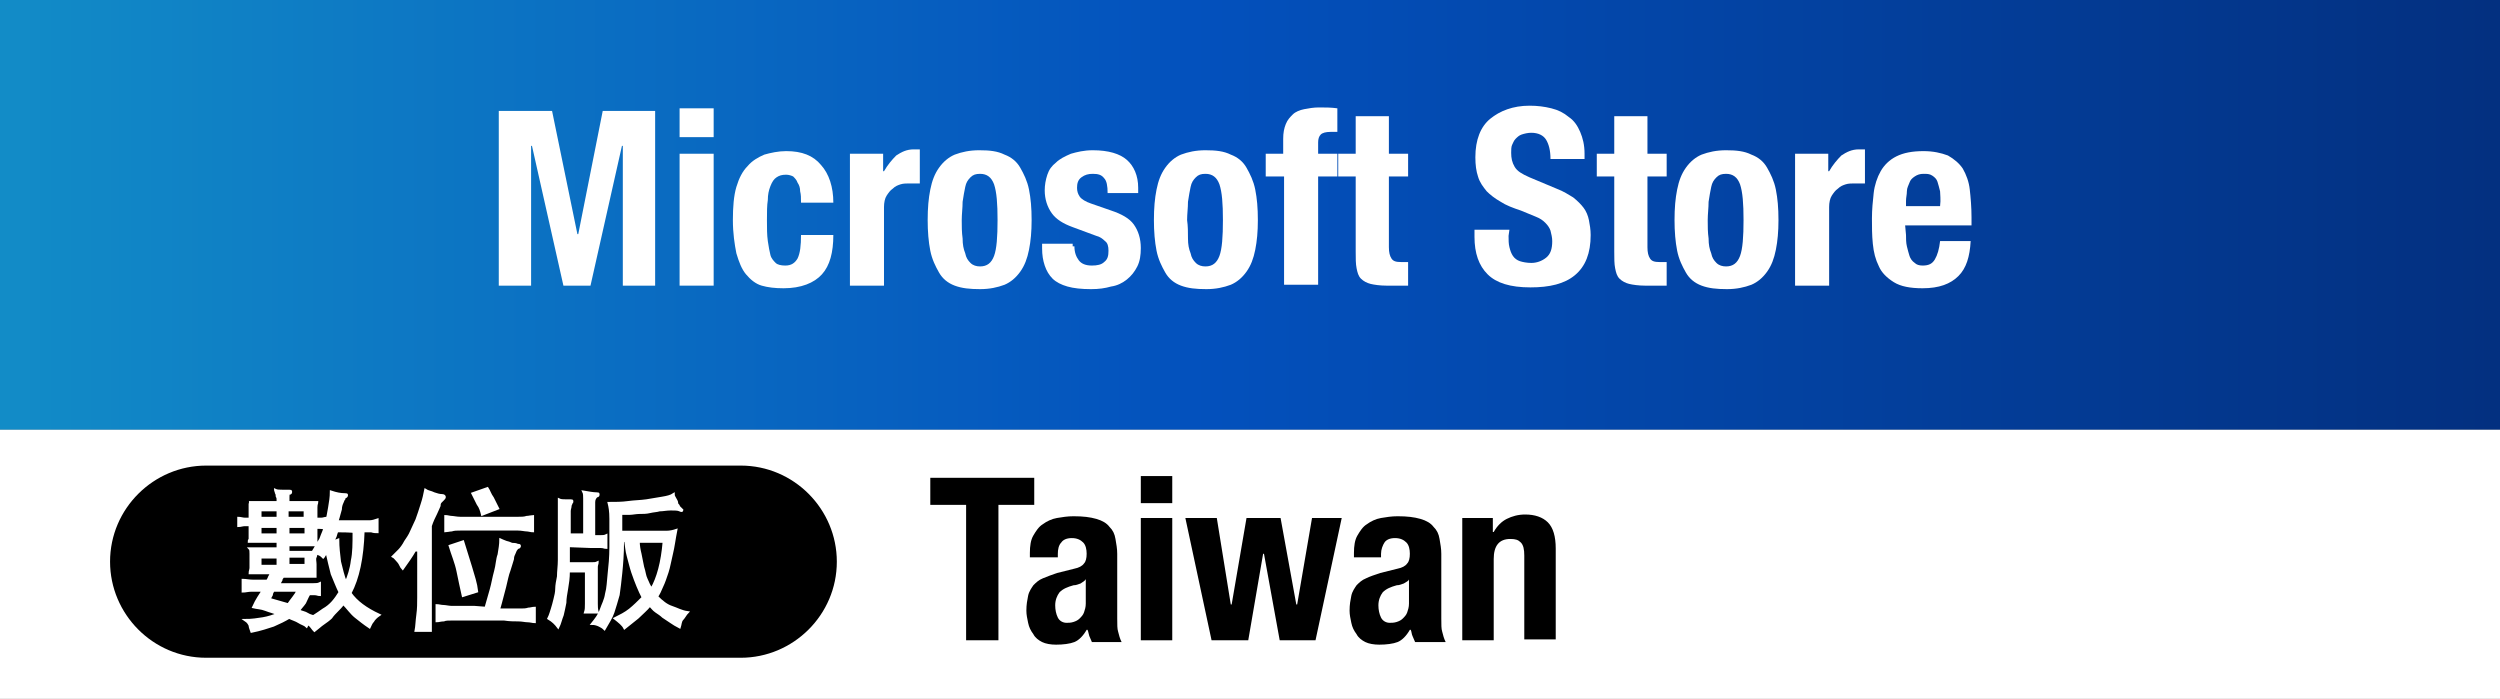
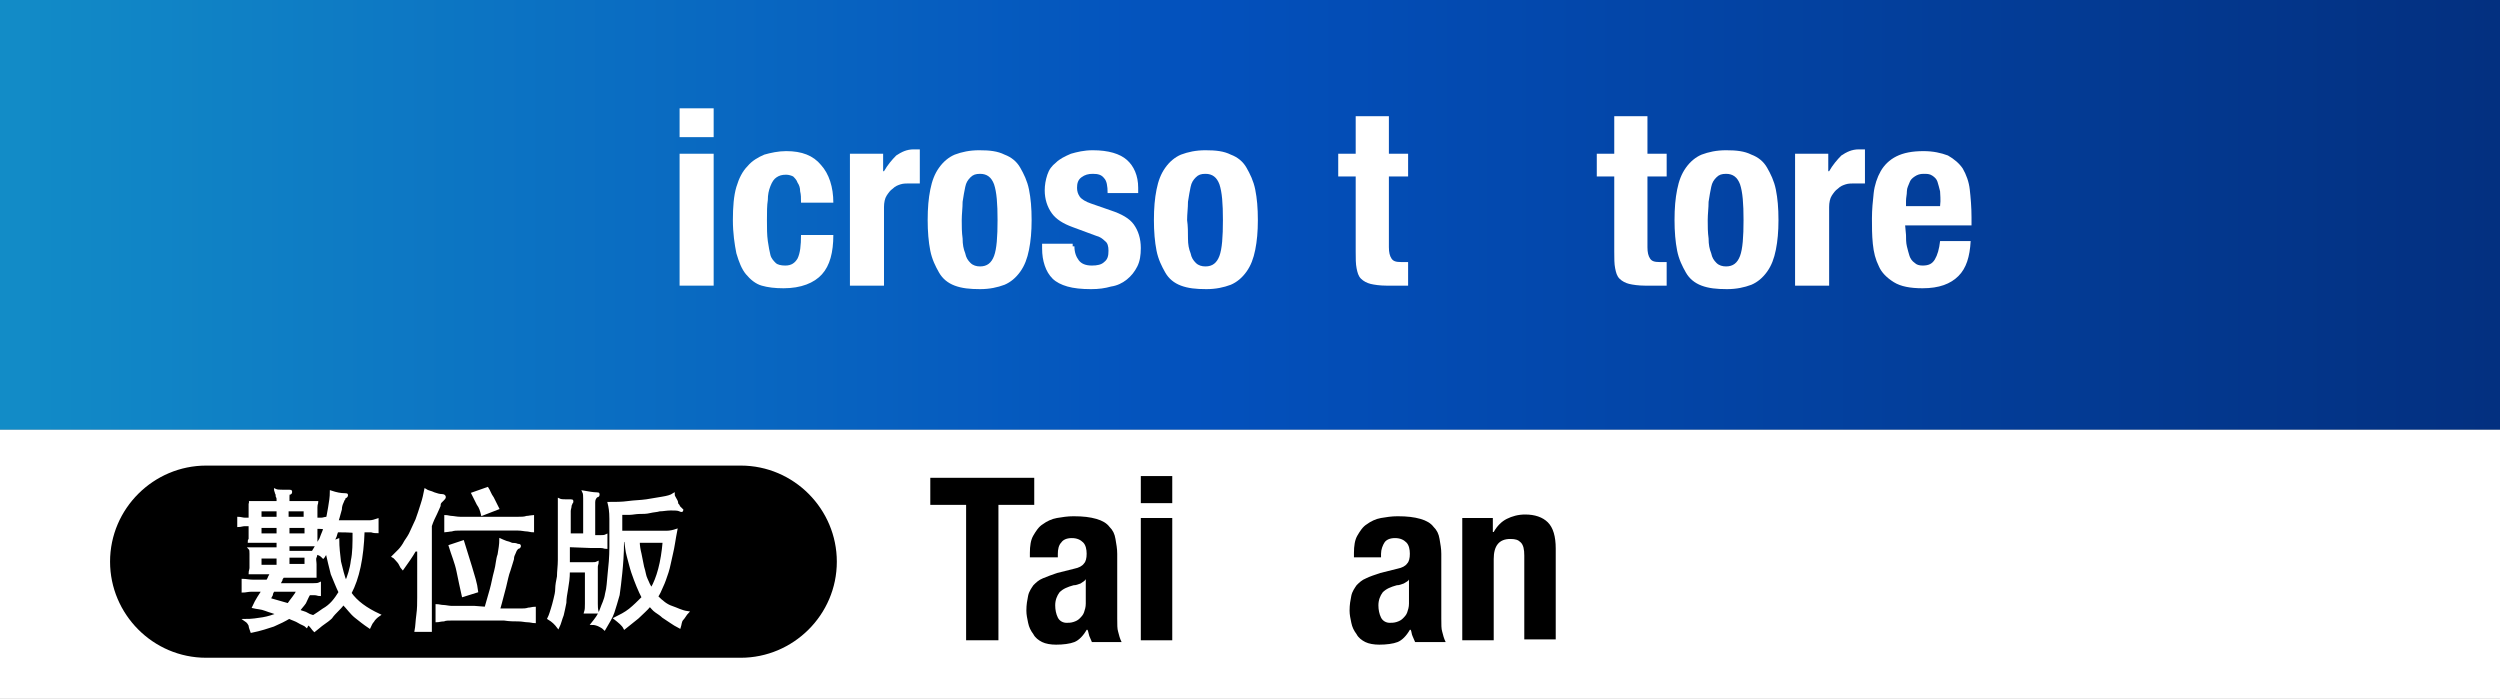
<svg xmlns="http://www.w3.org/2000/svg" version="1.1" id="レイヤー_1" x="0px" y="0px" width="286.2px" height="80px" viewBox="0 0 286.2 80" style="enable-background:new 0 0 286.2 80;" xml:space="preserve">
  <rect x="0" y="0" width="286.2" height="80" fill="#808080" stroke="none" />
  <style type="text/css">
	.st0{fill:url(#SVGID_1_);}
	.st1{fill:#FFFFFF;}
	.st2{fill:#FFFFFF;stroke:#FFFFFF;stroke-width:0.278;stroke-miterlimit:10;}
</style>
  <linearGradient id="SVGID_1_" gradientUnits="userSpaceOnUse" x1="0" y1="742.6" x2="286.2" y2="742.6" gradientTransform="matrix(1 0 0 1 0 -718)">
    <stop offset="0" style="stop-color:#128CC7" />
    <stop offset="0.476" style="stop-color:#0351BD" />
    <stop offset="0.998" style="stop-color:#033080" />
  </linearGradient>
  <rect class="st0" width="286.2" height="49.2" />
  <g>
-     <path class="st1" d="M63.2,12.7l2.9,14.1h0.1L69,12.7h6v20h-3.7v-16h-0.1l-3.6,16h-3.1l-3.6-16h-0.1v16h-3.7v-20   C57.1,12.7,63.2,12.7,63.2,12.7z" />
    <path class="st1" d="M81.7,12.4v3.3h-3.9v-3.3H81.7z M81.7,17.6v15.1h-3.9V17.6H81.7z" />
    <path class="st1" d="M91.6,21.9c0-0.4-0.1-0.7-0.3-1c-0.1-0.3-0.3-0.5-0.5-0.7C90.6,20.1,90.3,20,90,20c-0.5,0-0.8,0.1-1.1,0.3   c-0.3,0.2-0.5,0.5-0.7,1s-0.3,1-0.3,1.6c-0.1,0.6-0.1,1.4-0.1,2.3s0,1.7,0.1,2.4c0.1,0.7,0.2,1.2,0.3,1.6s0.4,0.7,0.6,0.9   s0.6,0.3,1.1,0.3c0.7,0,1.1-0.3,1.4-0.8c0.3-0.6,0.4-1.5,0.4-2.7h3.7c0,2-0.4,3.5-1.3,4.5S91.7,33,89.7,33c-1,0-1.8-0.1-2.5-0.3   s-1.3-0.7-1.8-1.3S84.6,30,84.3,29c-0.2-1-0.4-2.3-0.4-3.8s0.1-2.8,0.4-3.8s0.7-1.8,1.3-2.4c0.5-0.6,1.2-1,1.9-1.3   c0.7-0.2,1.6-0.4,2.5-0.4c1.8,0,3.1,0.5,4,1.6c0.9,1,1.4,2.5,1.4,4.3h-3.7C91.7,22.6,91.7,22.3,91.6,21.9z" />
    <path class="st1" d="M101.1,17.6v2h0.1c0.4-0.7,0.9-1.3,1.4-1.8c0.6-0.4,1.2-0.7,2-0.7c0.1,0,0.2,0,0.3,0c0.1,0,0.2,0,0.4,0V21   c-0.2,0-0.4,0-0.6,0s-0.4,0-0.6,0c-0.3,0-0.7,0-1,0.1s-0.6,0.2-0.9,0.5c-0.3,0.2-0.5,0.5-0.7,0.8s-0.3,0.8-0.3,1.3v9h-3.9V17.6   H101.1z" />
    <path class="st1" d="M106.5,21.7c0.2-1,0.5-1.8,1-2.5s1.1-1.2,1.8-1.5c0.8-0.3,1.7-0.5,2.8-0.5c1.2,0,2.1,0.1,2.9,0.5   c0.8,0.3,1.4,0.8,1.8,1.5s0.8,1.5,1,2.5s0.3,2.1,0.3,3.5c0,1.3-0.1,2.4-0.3,3.4c-0.2,1-0.5,1.8-1,2.5s-1.1,1.2-1.8,1.5   c-0.8,0.3-1.7,0.5-2.8,0.5c-1.2,0-2.1-0.1-2.9-0.4c-0.8-0.3-1.4-0.8-1.8-1.5s-0.8-1.5-1-2.5s-0.3-2.2-0.3-3.5   C106.2,23.8,106.3,22.7,106.5,21.7z M110.2,27.3c0,0.7,0.1,1.2,0.3,1.7c0.1,0.5,0.3,0.8,0.6,1.1c0.3,0.3,0.7,0.4,1.1,0.4   c0.8,0,1.3-0.4,1.6-1.2c0.3-0.8,0.4-2.2,0.4-4.1s-0.1-3.2-0.4-4.1c-0.3-0.8-0.8-1.2-1.6-1.2c-0.5,0-0.8,0.1-1.1,0.4   c-0.3,0.3-0.5,0.6-0.6,1.1s-0.2,1-0.3,1.7c0,0.7-0.1,1.4-0.1,2.1S110.1,26.6,110.2,27.3z" />
    <path class="st1" d="M123,28.2c0,0.7,0.2,1.2,0.5,1.6s0.8,0.6,1.5,0.6c0.6,0,1.1-0.1,1.4-0.4c0.4-0.3,0.5-0.7,0.5-1.3   c0-0.5-0.1-0.9-0.4-1.1c-0.3-0.3-0.6-0.5-1-0.6l-2.7-1c-1.1-0.4-1.9-0.9-2.4-1.6s-0.8-1.6-0.8-2.6c0-0.6,0.1-1.2,0.3-1.8   c0.2-0.6,0.5-1,1-1.4c0.4-0.4,1-0.7,1.7-1c0.7-0.2,1.5-0.4,2.5-0.4c1.8,0,3.1,0.4,3.9,1.1s1.3,1.8,1.3,3.2v0.6h-3.5   c0-0.8-0.1-1.4-0.4-1.7c-0.3-0.4-0.7-0.5-1.3-0.5c-0.5,0-0.9,0.1-1.3,0.4s-0.5,0.7-0.5,1.2c0,0.4,0.1,0.7,0.3,1   c0.2,0.3,0.7,0.6,1.3,0.8l2.3,0.8c1.2,0.4,2.1,0.9,2.6,1.6s0.8,1.6,0.8,2.7c0,0.8-0.1,1.5-0.4,2.1c-0.3,0.6-0.7,1.1-1.2,1.5   c-0.5,0.4-1.1,0.7-1.8,0.8c-0.7,0.2-1.4,0.3-2.3,0.3c-1.1,0-2-0.1-2.7-0.3s-1.3-0.5-1.7-0.9c-0.4-0.4-0.7-0.9-0.9-1.5   s-0.3-1.2-0.3-2v-0.5h3.5v0.3C122.8,28.2,123,28.2,123,28.2z" />
    <path class="st1" d="M132.4,21.7c0.2-1,0.5-1.8,1-2.5s1.1-1.2,1.8-1.5c0.8-0.3,1.7-0.5,2.8-0.5c1.2,0,2.1,0.1,2.9,0.5   c0.8,0.3,1.4,0.8,1.8,1.5c0.4,0.7,0.8,1.5,1,2.5s0.3,2.1,0.3,3.5c0,1.3-0.1,2.4-0.3,3.4s-0.5,1.8-1,2.5s-1.1,1.2-1.8,1.5   c-0.8,0.3-1.7,0.5-2.8,0.5c-1.2,0-2.1-0.1-2.9-0.4c-0.8-0.3-1.4-0.8-1.8-1.5c-0.4-0.7-0.8-1.5-1-2.5s-0.3-2.2-0.3-3.5   C132.1,23.8,132.2,22.7,132.4,21.7z M136,27.3c0,0.7,0.1,1.2,0.3,1.7c0.1,0.5,0.3,0.8,0.6,1.1c0.3,0.3,0.7,0.4,1.1,0.4   c0.8,0,1.3-0.4,1.6-1.2c0.3-0.8,0.4-2.2,0.4-4.1s-0.1-3.2-0.4-4.1c-0.3-0.8-0.8-1.2-1.6-1.2c-0.5,0-0.8,0.1-1.1,0.4   s-0.5,0.6-0.6,1.1s-0.2,1-0.3,1.7c0,0.7-0.1,1.4-0.1,2.1C136,25.9,136,26.6,136,27.3z" />
-     <path class="st1" d="M144.9,20.2v-2.6h2v-1.7c0-0.7,0.1-1.2,0.3-1.7s0.5-0.8,0.8-1.1s0.8-0.5,1.3-0.6s1.1-0.2,1.7-0.2   c0.7,0,1.4,0,2.1,0.1v2.7c-0.1,0-0.2,0-0.4,0h-0.4c-0.5,0-0.9,0.1-1.1,0.3c-0.2,0.2-0.3,0.5-0.3,0.9v1.3h2.2v2.6h-2.2v12.4H147   V20.2H144.9z" />
    <path class="st1" d="M159,13.3v4.3h2.2v2.6H159v8.1c0,0.6,0.1,1,0.3,1.3s0.5,0.4,1.1,0.4c0.1,0,0.3,0,0.4,0c0.1,0,0.3,0,0.4,0v2.7   c-0.4,0-0.8,0-1.2,0s-0.8,0-1.3,0c-0.7,0-1.4-0.1-1.8-0.2s-0.8-0.3-1.1-0.6c-0.3-0.3-0.4-0.7-0.5-1.2s-0.1-1.1-0.1-1.9v-8.6h-2   v-2.6h2v-4.3C155.2,13.3,159,13.3,159,13.3z" />
-     <path class="st1" d="M172.7,27c0,0.5,0,0.9,0.1,1.3s0.2,0.7,0.4,1s0.5,0.5,0.8,0.6s0.8,0.2,1.3,0.2c0.6,0,1.2-0.2,1.7-0.6   s0.7-1,0.7-1.9c0-0.4-0.1-0.8-0.2-1.2c-0.1-0.3-0.3-0.6-0.6-0.9s-0.6-0.5-1.1-0.7s-1-0.4-1.7-0.7c-0.9-0.3-1.7-0.6-2.3-1   c-0.7-0.4-1.2-0.8-1.6-1.2c-0.4-0.5-0.8-1-1-1.7c-0.2-0.6-0.3-1.3-0.3-2.2c0-2,0.6-3.5,1.7-4.4s2.6-1.5,4.5-1.5   c0.9,0,1.7,0.1,2.5,0.3s1.4,0.5,2,1c0.6,0.4,1,1,1.3,1.7s0.5,1.5,0.5,2.5v0.6h-3.9c0-1-0.2-1.7-0.5-2.2c-0.3-0.5-0.9-0.8-1.7-0.8   c-0.4,0-0.8,0.1-1.1,0.2c-0.3,0.1-0.5,0.3-0.7,0.5s-0.3,0.5-0.4,0.7s-0.1,0.6-0.1,0.9c0,0.6,0.1,1.1,0.4,1.6s0.8,0.8,1.7,1.2   l3.1,1.3c0.8,0.3,1.4,0.7,1.9,1c0.5,0.4,0.9,0.8,1.2,1.2c0.3,0.4,0.5,0.9,0.6,1.4s0.2,1.1,0.2,1.7c0,2.1-0.6,3.6-1.8,4.6   c-1.2,1-2.9,1.4-5.1,1.4c-2.3,0-3.9-0.5-4.9-1.5s-1.5-2.4-1.5-4.3v-0.8h4L172.7,27L172.7,27z" />
    <path class="st1" d="M188.6,13.3v4.3h2.2v2.6h-2.2v8.1c0,0.6,0.1,1,0.3,1.3s0.5,0.4,1.1,0.4c0.1,0,0.3,0,0.4,0c0.1,0,0.3,0,0.4,0   v2.7c-0.4,0-0.8,0-1.2,0s-0.8,0-1.3,0c-0.7,0-1.4-0.1-1.8-0.2s-0.8-0.3-1.1-0.6c-0.3-0.3-0.4-0.7-0.5-1.2s-0.1-1.1-0.1-1.9v-8.6h-2   v-2.6h2v-4.3C184.8,13.3,188.6,13.3,188.6,13.3z" />
    <path class="st1" d="M192,21.7c0.2-1,0.5-1.8,1-2.5s1.1-1.2,1.8-1.5c0.8-0.3,1.7-0.5,2.8-0.5c1.2,0,2.1,0.1,2.9,0.5   c0.8,0.3,1.4,0.8,1.8,1.5c0.4,0.7,0.8,1.5,1,2.5s0.3,2.1,0.3,3.5c0,1.3-0.1,2.4-0.3,3.4s-0.5,1.8-1,2.5s-1.1,1.2-1.8,1.5   c-0.8,0.3-1.7,0.5-2.8,0.5c-1.2,0-2.1-0.1-2.9-0.4c-0.8-0.3-1.4-0.8-1.8-1.5c-0.4-0.7-0.8-1.5-1-2.5s-0.3-2.2-0.3-3.5   C191.7,23.8,191.8,22.7,192,21.7z M195.6,27.3c0,0.7,0.1,1.2,0.3,1.7c0.1,0.5,0.3,0.8,0.6,1.1c0.3,0.3,0.7,0.4,1.1,0.4   c0.8,0,1.3-0.4,1.6-1.2c0.3-0.8,0.4-2.2,0.4-4.1s-0.1-3.2-0.4-4.1c-0.3-0.8-0.8-1.2-1.6-1.2c-0.5,0-0.8,0.1-1.1,0.4   s-0.5,0.6-0.6,1.1s-0.2,1-0.3,1.7c0,0.7-0.1,1.4-0.1,2.1S195.5,26.6,195.6,27.3z" />
    <path class="st1" d="M209.3,17.6v2h0.1c0.4-0.7,0.9-1.3,1.4-1.8c0.6-0.4,1.2-0.7,2-0.7c0.1,0,0.2,0,0.3,0s0.2,0,0.4,0V21   c-0.2,0-0.4,0-0.6,0c-0.2,0-0.4,0-0.6,0c-0.3,0-0.7,0-1,0.1s-0.6,0.2-0.9,0.5c-0.3,0.2-0.5,0.5-0.7,0.8s-0.3,0.8-0.3,1.3v9h-3.9   V17.6H209.3z" />
    <path class="st1" d="M218.2,26.9c0,0.4,0,0.9,0.1,1.3s0.2,0.8,0.3,1.1c0.1,0.3,0.3,0.6,0.6,0.8c0.2,0.2,0.5,0.3,0.9,0.3   c0.7,0,1.1-0.2,1.4-0.7c0.3-0.5,0.5-1.2,0.6-2.1h3.5c-0.1,1.8-0.5,3.1-1.4,4S222,33,220.1,33c-1.4,0-2.5-0.2-3.3-0.7   s-1.4-1.1-1.7-1.8c-0.4-0.8-0.6-1.6-0.7-2.6c-0.1-1-0.1-1.9-0.1-2.9s0.1-2,0.2-2.9s0.4-1.8,0.8-2.5c0.4-0.7,1-1.3,1.8-1.7   c0.8-0.4,1.8-0.6,3.1-0.6c1.1,0,2,0.2,2.8,0.5c0.7,0.4,1.3,0.9,1.7,1.5c0.4,0.7,0.7,1.5,0.8,2.4s0.2,2,0.2,3.2v0.9h-7.6L218.2,26.9   L218.2,26.9z M222.1,21.9c-0.1-0.4-0.2-0.8-0.3-1.1c-0.1-0.3-0.3-0.5-0.6-0.7s-0.6-0.2-1-0.2s-0.7,0.1-1,0.3   c-0.3,0.2-0.5,0.4-0.6,0.7c-0.1,0.3-0.3,0.6-0.3,1s-0.1,0.7-0.1,1.1v0.6h3.9C222.2,22.8,222.1,22.3,222.1,21.9z" />
  </g>
  <rect y="49.2" class="st1" width="286.2" height="30.9" />
  <path d="M84.8,75.3H23.6c-6.1,0-11-5-11-11v0c0-6.1,5-11,11-11h61.2c6.1,0,11,5,11,11v0C95.8,70.4,90.8,75.3,84.8,75.3z" />
  <g>
    <path class="st2" d="M30.1,67.6c-0.4,0-0.9,0-1.3,0s-0.7,0.1-1,0.1v-1.3c0.3,0,0.7,0.1,1.2,0.1c0.5,0,1,0,1.6,0   c0.1-0.2,0.2-0.3,0.2-0.4c0.1-0.2,0.2-0.3,0.2-0.5c-0.5,0-1,0-1.4,0s-0.8,0-1,0c0-0.2,0.1-0.4,0.1-0.6c0-0.2,0-0.5,0-0.8   c0-0.2,0-0.6,0-0.8c0-0.2,0-0.5-0.1-0.6c0.4,0,0.9,0,1.4,0s1.1,0,1.8,0V62c-0.5,0-0.9,0-1.2,0c-0.3,0-0.6,0-0.9,0   c-0.2,0-0.5,0-0.6,0c-0.2,0-0.4,0-0.6,0c0-0.1,0-0.2,0.1-0.2c0-0.1,0-0.2,0-0.3c0-0.2,0-0.3,0-0.6c0-0.2,0-0.5,0-0.8   c-0.2,0-0.3,0-0.6,0c-0.2,0-0.5,0.1-0.7,0.1v-0.9c0.2,0,0.5,0.1,0.7,0.1s0.4,0,0.6,0c0-0.3,0-0.6,0-0.8c0-0.2,0-0.4,0-0.6   c0-0.2,0-0.2,0-0.3s0-0.2-0.1-0.2c0.2,0,0.4,0,0.6,0c0.2,0,0.4,0,0.6,0s0.6,0,0.9,0c0.3,0,0.7,0,1.2,0c0-0.1,0-0.2,0-0.3   c0-0.2,0-0.2-0.1-0.4c0-0.2,0-0.2-0.1-0.4c0-0.2-0.1-0.2-0.1-0.3c0.2,0.1,0.6,0.1,0.8,0.1c0.2,0,0.6,0,0.8,0c0.2,0,0.2,0,0.2,0.1   c0,0.1,0,0.2-0.2,0.2C33,56.5,33,56.7,33,56.9v0.6c0.5,0,0.9,0,1.2,0s0.6,0,0.9,0c0.2,0,0.5,0,0.6,0c0.2,0,0.4,0,0.6,0   c0,0.1-0.1,0.2-0.1,0.6c0,0.2,0,0.7,0,1.3c0.2,0,0.4,0,0.6,0c0.2,0,0.4-0.1,0.6-0.1v1.2c-0.5-0.1-0.9-0.1-1.2-0.1   c0,0.3,0,0.6,0,0.9c0,0.2,0,0.4,0,0.6c0,0.2,0,0.2,0,0.3c0,0.1,0,0.2,0.1,0.2c-0.2,0-0.4,0-0.6,0s-0.4,0-0.6,0c-0.2,0-0.6,0-0.9,0   s-0.7,0-1.2,0v0.8c0.7,0,1.4,0,1.8,0c0.5,0,1,0,1.4,0c0,0.2,0,0.4-0.1,0.6c-0.1,0.2,0,0.5,0,0.8c0,0.2,0,0.6,0,0.8s0,0.5,0,0.6   c-0.4,0-1,0-1.5,0s-1.4,0-2.2,0c-0.1,0.2-0.2,0.2-0.2,0.4c-0.1,0.2-0.2,0.3-0.2,0.5c0.8,0,1.4,0,1.9,0c0.5,0,0.9,0,1.2,0   c0.3,0,0.6,0,0.8,0c0.2,0,0.5,0,0.7-0.1v1.3c-0.2,0-0.3-0.1-0.6-0.1c-0.2,0-0.4,0-0.6,0c-0.2,0.3-0.3,0.6-0.5,1   c-0.2,0.3-0.5,0.6-0.7,0.9c0.4,0.2,0.7,0.2,1,0.4c0.3,0.2,0.6,0.2,0.7,0.3c-0.4,0.3-0.6,0.7-0.8,1.1c-0.2-0.2-0.6-0.3-0.9-0.5   c-0.3-0.2-0.7-0.3-1.1-0.5c-0.5,0.3-1.1,0.6-1.8,0.9c-0.6,0.2-1.5,0.5-2.5,0.7c-0.1-0.3-0.2-0.5-0.2-0.7c-0.1-0.2-0.2-0.4-0.5-0.6   c0.7,0,1.4-0.1,2-0.2c0.6-0.1,1.2-0.3,1.7-0.5c-0.4-0.2-0.9-0.3-1.4-0.5s-1-0.2-1.4-0.3C29.4,68.6,29.8,68.1,30.1,67.6z M31.8,63.8   h-2v1h2V63.8z M31.8,59.3v-0.9h-2v0.9H31.8z M29.8,60.3v0.9h2v-0.9H29.8z M34.1,67.6c-0.4,0-0.9,0-1.4,0c-0.5,0-1,0-1.4,0   c-0.1,0.2-0.2,0.3-0.2,0.5c-0.1,0.2-0.2,0.3-0.2,0.5c0.7,0.2,1.4,0.4,2.1,0.6C33.4,68.6,33.8,68.2,34.1,67.6z M34.9,59.3v-0.9h-2   v0.9H34.9z M33,60.3v0.9h2v-0.9H33z M33,64.7h2v-1h-2V64.7z M38.9,67.8c-0.3-0.6-0.6-1.4-0.9-2.1c-0.2-0.8-0.4-1.6-0.6-2.5   c-0.1,0.1-0.1,0.2-0.2,0.3s-0.1,0.2-0.2,0.3c-0.2-0.2-0.3-0.3-0.6-0.4c-0.2-0.1-0.4-0.2-0.6-0.2c0.3-0.5,0.6-1,0.9-1.5   c0.2-0.6,0.5-1.1,0.6-1.8c0.2-0.6,0.3-1.2,0.4-1.8s0.2-1.2,0.2-1.8c0.6,0.2,1.1,0.3,1.6,0.3c0.2,0,0.2,0,0.2,0.1   c0,0.1-0.1,0.2-0.2,0.2c0,0-0.1,0.1-0.1,0.2c-0.1,0.1-0.1,0.2-0.2,0.4c-0.1,0.2-0.2,0.5-0.2,0.8c-0.1,0.3-0.2,0.8-0.4,1.4h2.5   c0.5,0,0.9,0,1.2,0s0.6-0.1,0.9-0.2v1.4c-0.2,0-0.4,0-0.7-0.1c-0.2,0-0.6,0-0.9,0c-0.1,3.1-0.6,5.4-1.5,7.1c0.7,1,1.8,1.8,3.3,2.5   c-0.3,0.2-0.6,0.5-0.7,0.7c-0.2,0.2-0.3,0.5-0.4,0.7c-0.6-0.4-1.1-0.8-1.6-1.2c-0.5-0.4-0.9-1-1.4-1.5c-0.2,0.3-0.5,0.6-0.7,0.8   c-0.2,0.2-0.5,0.5-0.7,0.8c-0.2,0.2-0.6,0.5-0.9,0.7c-0.3,0.2-0.6,0.5-1,0.8c-0.2-0.2-0.3-0.4-0.5-0.6c-0.2-0.2-0.4-0.3-0.6-0.5   c0.8-0.4,1.4-0.8,2.1-1.3C37.9,69.3,38.4,68.6,38.9,67.8z M38.6,60.8c-0.1,0.2-0.1,0.3-0.2,0.6c-0.1,0.2-0.2,0.4-0.2,0.6l0.5-0.2   c0,0.8,0.1,1.7,0.2,2.5c0.2,0.8,0.4,1.7,0.7,2.4c0.3-0.7,0.6-1.6,0.7-2.5c0.2-0.9,0.2-2,0.2-3.3C40.6,60.8,38.6,60.8,38.6,60.8z" />
    <path class="st2" d="M47.5,63c-0.4,0.7-0.9,1.4-1.4,2.1c-0.2-0.2-0.3-0.6-0.5-0.8s-0.4-0.5-0.6-0.6c0.2-0.2,0.5-0.5,0.7-0.7   c0.2-0.2,0.5-0.6,0.7-1c0.2-0.3,0.5-0.7,0.7-1.2c0.2-0.4,0.4-0.9,0.6-1.3c0.2-0.6,0.4-1.1,0.6-1.8c0.2-0.6,0.3-1.1,0.4-1.6   c0.3,0.2,0.6,0.2,1,0.4c0.3,0.1,0.6,0.2,0.9,0.2c0.2,0,0.3,0.1,0.3,0.2s-0.1,0.2-0.2,0.3c0,0-0.1,0.1-0.2,0.2   c-0.1,0.1-0.2,0.2-0.2,0.5c-0.1,0.2-0.2,0.5-0.4,0.9s-0.4,0.8-0.6,1.4v12h-1.7c0.1-0.5,0.1-1.1,0.2-1.8c0.1-0.7,0.1-1.4,0.1-2V63   H47.5z M55.6,69.6c0.2-0.7,0.4-1.4,0.6-2.1c0.2-0.7,0.3-1.4,0.5-2.1c0.2-0.7,0.2-1.4,0.4-1.9c0.1-0.6,0.2-1.2,0.2-1.7   c0.2,0.1,0.3,0.1,0.5,0.2c0.2,0.1,0.4,0.1,0.6,0.2c0.2,0.1,0.3,0.1,0.5,0.1c0.2,0,0.3,0.1,0.4,0.1s0.2,0,0.2,0.1   c0,0.1-0.1,0.2-0.2,0.2c-0.1,0-0.1,0.1-0.2,0.2c-0.1,0.1-0.1,0.2-0.2,0.4c-0.1,0.2-0.2,0.4-0.2,0.7c-0.1,0.3-0.2,0.7-0.4,1.3   c-0.2,0.5-0.3,1.1-0.5,1.9c-0.2,0.7-0.4,1.6-0.7,2.6c0.6,0,1,0,1.4,0s0.8,0,1.1,0s0.6,0,0.9-0.1c0.2,0,0.5-0.1,0.7-0.1v1.6   c-0.2,0-0.5-0.1-0.8-0.1c-0.3,0-0.6-0.1-1.1-0.1c-0.4,0-1,0-1.6-0.1c-0.6,0-1.4,0-2.2,0s-1.6,0-2.2,0c-0.6,0-1.1,0-1.5,0   s-0.8,0-1,0.1c-0.3,0-0.6,0.1-0.8,0.1v-1.8c0.2,0,0.5,0.1,0.8,0.1c0.2,0,0.6,0.1,0.9,0.1c0.3,0,0.7,0,1.1,0s1,0,1.5,0L55.6,69.6   L55.6,69.6z M61,60.8c-0.2,0-0.5-0.1-0.7-0.1c-0.2,0-0.6-0.1-1-0.1s-0.9,0-1.4,0c-0.6,0-1.2,0-1.9,0c-0.7,0-1.4,0-1.9,0   c-0.6,0-1,0-1.4,0c-0.4,0-0.7,0-1,0.1c-0.2,0-0.6,0.1-0.7,0.1v-1.7c0.2,0,0.5,0.1,0.7,0.1s0.6,0.1,1,0.1s0.9,0,1.4,0   c0.6,0,1.2,0,1.9,0c0.7,0,1.4,0,1.9,0c0.6,0,1,0,1.4,0s0.7,0,1-0.1c0.2,0,0.6-0.1,0.7-0.1V60.8z M53,68.2c-0.2-0.9-0.4-1.8-0.6-2.8   c-0.2-1-0.6-1.9-0.9-2.9L53,62c0.3,1,0.6,1.9,0.9,2.9c0.3,1,0.6,1.9,0.7,2.8L53,68.2z M55.2,58.9c-0.1-0.4-0.2-0.8-0.5-1.2   c-0.2-0.4-0.4-0.8-0.6-1.2l1.7-0.6c0.2,0.3,0.3,0.7,0.6,1.1c0.2,0.4,0.4,0.8,0.6,1.2L55.2,58.9z" />
    <path class="st2" d="M65.1,62.5c0,0.4,0,0.7,0,1c0,0.3,0,0.6,0,1h2c0.2,0,0.5,0,0.7,0c0.2,0,0.4,0,0.6-0.1c0,0.1-0.1,0.3-0.1,0.5   c0,0.2,0,0.4,0,0.6v2.5c0,0.4,0,0.8,0,1.1c0,0.3,0,0.6,0.1,1h-1.4c0.1-0.3,0.1-0.6,0.1-1s0-0.6,0-1.1v-2.6h-2c0,0.8-0.1,1.4-0.2,2   c-0.1,0.6-0.2,1.1-0.2,1.6c-0.1,0.5-0.2,1-0.3,1.4c-0.2,0.5-0.3,1-0.5,1.4c-0.3-0.4-0.6-0.7-1.1-1c0.2-0.4,0.3-0.8,0.4-1.1   c0.1-0.3,0.2-0.7,0.3-1.1c0.1-0.4,0.2-0.8,0.2-1.2s0.1-0.9,0.2-1.4c0-0.6,0.1-1.2,0.1-1.9c0-0.7,0-1.5,0-2.5c0-0.6,0-1,0-1.4   s0-0.8,0-1.1c0-0.3,0-0.6,0-1s0-0.6,0-0.9c0.2,0.1,0.5,0.1,0.7,0.1c0.2,0,0.5,0,0.6,0c0.2,0,0.2,0,0.2,0.1s0,0.1-0.1,0.2   c0,0.1-0.1,0.2-0.1,0.3c0,0.2-0.1,0.4-0.1,0.6c0,0.3,0,0.6,0,1.1c0,0.4,0,1,0,1.6h1.7v-2.9c0-0.5,0-0.9,0-1.2c0-0.3,0-0.6-0.1-0.8   c0.6,0.1,1.1,0.2,1.5,0.2c0.2,0,0.2,0,0.2,0.1s0,0.2-0.2,0.2C68.1,57,68,57.2,68,57.5v3.9c0.3,0,0.6,0,0.8,0c0.2,0,0.4,0,0.6-0.1   v1.4c-0.2,0-0.3-0.1-0.6-0.1c-0.3,0-0.6,0-1.1,0L65.1,62.5L65.1,62.5z M71.3,62c0,1.4-0.1,2.6-0.2,3.6c-0.1,1-0.2,1.8-0.3,2.5   c-0.2,0.7-0.4,1.4-0.6,2c-0.2,0.6-0.6,1.2-1,1.9c-0.2-0.2-0.4-0.3-0.6-0.4s-0.5-0.2-0.8-0.2c0.4-0.5,0.8-1,1-1.6   c0.2-0.6,0.5-1.1,0.6-1.8c0.2-0.7,0.2-1.4,0.3-2.3c0.1-0.9,0.2-1.9,0.2-3.1c0-1.3,0-2.3,0-3.2c0-0.9-0.1-1.4-0.2-1.8   c0.7,0,1.5,0,2.2-0.1c0.7-0.1,1.4-0.1,2.1-0.2c0.6-0.1,1.2-0.2,1.8-0.3c0.6-0.1,1-0.2,1.3-0.4c0,0.2,0.1,0.3,0.2,0.5   c0.1,0.2,0.2,0.3,0.2,0.5s0.2,0.2,0.2,0.4c0.1,0.1,0.2,0.2,0.2,0.2c0.2,0.2,0.2,0.2,0.2,0.2c0,0.1-0.1,0.1-0.3,0   c-0.2-0.1-0.6-0.1-1-0.1c-0.5,0-0.9,0.1-1.3,0.1c-0.3,0.1-0.7,0.1-1.1,0.2s-0.8,0.1-1.2,0.1s-0.8,0.1-1.1,0.1c-0.3,0-0.6,0-1,0v2.1   h3.5c0.6,0,1.2,0,1.7,0c0.4,0,0.8-0.1,1.1-0.2c-0.2,1-0.3,1.9-0.5,2.7c-0.2,0.8-0.3,1.5-0.5,2.1c-0.2,0.6-0.4,1.2-0.6,1.6   c-0.2,0.5-0.4,0.9-0.6,1.2c0.6,0.6,1.1,1,1.7,1.2c0.6,0.2,1.1,0.5,1.8,0.6c-0.2,0.2-0.4,0.6-0.6,0.8s-0.2,0.6-0.3,0.9   c-0.4-0.2-0.7-0.4-1-0.6c-0.3-0.2-0.6-0.4-0.9-0.6c-0.2-0.2-0.5-0.4-0.8-0.6c-0.3-0.2-0.5-0.5-0.7-0.7c-0.4,0.5-0.9,0.9-1.4,1.4   c-0.5,0.4-1,0.8-1.5,1.2c-0.2-0.4-0.6-0.7-1.1-1.1c0.6-0.3,1.2-0.6,1.7-1c0.5-0.4,1-0.9,1.5-1.4c-0.2-0.4-0.4-0.8-0.6-1.3   c-0.2-0.5-0.4-1-0.6-1.6c-0.2-0.6-0.3-1.1-0.5-1.8s-0.2-1.2-0.3-1.8h-0.4V62z M73.1,62c0,0.5,0.1,1,0.2,1.4c0.1,0.5,0.2,1,0.3,1.5   c0.2,0.6,0.2,1,0.4,1.4c0.2,0.4,0.3,0.8,0.6,1.1c0.7-1.2,1.2-3,1.4-5.4C75.9,62,73.1,62,73.1,62z" />
  </g>
  <g>
    <path d="M118.4,57.8h-4.1v15.5h-3.7V57.8h-4.1v-3.1h11.9V57.8z" />
    <path d="M117.9,63.3c0-0.8,0.1-1.5,0.4-2c0.3-0.5,0.6-1,1.1-1.3c0.4-0.3,1-0.6,1.6-0.7c0.6-0.1,1.2-0.2,1.9-0.2   c1.1,0,1.9,0.1,2.6,0.3c0.7,0.2,1.2,0.5,1.5,0.9c0.4,0.4,0.6,0.8,0.7,1.4s0.2,1.1,0.2,1.7v7.4c0,0.7,0,1.2,0.1,1.5   c0.1,0.4,0.2,0.8,0.4,1.2h-3.4c-0.1-0.2-0.2-0.5-0.3-0.7c-0.1-0.3-0.1-0.5-0.2-0.7h-0.1c-0.4,0.7-0.9,1.2-1.4,1.4s-1.3,0.3-2.1,0.3   c-0.6,0-1.2-0.1-1.6-0.3c-0.4-0.2-0.8-0.5-1-0.9c-0.3-0.4-0.5-0.8-0.6-1.3c-0.1-0.5-0.2-0.9-0.2-1.4c0-0.7,0.1-1.2,0.2-1.7   c0.1-0.5,0.4-0.9,0.6-1.2c0.3-0.3,0.6-0.6,1.1-0.8s1-0.4,1.6-0.6l2-0.5c0.5-0.1,0.9-0.3,1.1-0.6c0.2-0.2,0.3-0.6,0.3-1.1   c0-0.5-0.1-1-0.4-1.3c-0.3-0.3-0.7-0.5-1.3-0.5c-0.6,0-1,0.2-1.2,0.5c-0.3,0.3-0.4,0.8-0.4,1.3v0.4h-3.2V63.3z M123.7,66.8   c-0.3,0.1-0.5,0.2-0.8,0.2c-0.7,0.2-1.2,0.4-1.6,0.8c-0.3,0.4-0.5,0.9-0.5,1.5c0,0.5,0.1,1,0.3,1.4c0.2,0.4,0.6,0.6,1,0.6   c0.2,0,0.5,0,0.8-0.1c0.3-0.1,0.5-0.2,0.7-0.4c0.2-0.2,0.4-0.4,0.5-0.7c0.1-0.3,0.2-0.6,0.2-1v-2.8C124.2,66.5,124,66.6,123.7,66.8   z" />
-     <path d="M134.2,54.5v3.1h-3.6v-3.1H134.2z M134.2,59.3v14h-3.6v-14H134.2z" />
-     <path d="M139.3,59.3l1.6,9.9h0.1l1.7-9.9h3.9l1.8,9.9h0.1l1.7-9.9h3.4l-3,14h-4.1l-1.8-9.9h-0.1l-1.7,9.9h-4.2l-3-14H139.3z" />
+     <path d="M134.2,54.5v3.1h-3.6v-3.1H134.2z M134.2,59.3v14h-3.6v-14z" />
    <path d="M155,63.3c0-0.8,0.1-1.5,0.4-2s0.6-1,1.1-1.3c0.4-0.3,1-0.6,1.6-0.7s1.2-0.2,1.9-0.2c1.1,0,1.9,0.1,2.6,0.3   s1.2,0.5,1.5,0.9c0.4,0.4,0.6,0.8,0.7,1.4s0.2,1.1,0.2,1.7v7.4c0,0.7,0,1.2,0.1,1.5c0.1,0.4,0.2,0.8,0.4,1.2H162   c-0.1-0.2-0.2-0.5-0.3-0.7s-0.1-0.5-0.2-0.7h-0.1c-0.4,0.7-0.9,1.2-1.4,1.4s-1.3,0.3-2.1,0.3c-0.6,0-1.2-0.1-1.6-0.3   s-0.8-0.5-1-0.9c-0.3-0.4-0.5-0.8-0.6-1.3c-0.1-0.5-0.2-0.9-0.2-1.4c0-0.7,0.1-1.2,0.2-1.7s0.4-0.9,0.6-1.2   c0.3-0.3,0.6-0.6,1.1-0.8c0.4-0.2,1-0.4,1.6-0.6l2-0.5c0.5-0.1,0.9-0.3,1.1-0.6c0.2-0.2,0.3-0.6,0.3-1.1c0-0.5-0.1-1-0.4-1.3   c-0.3-0.3-0.7-0.5-1.3-0.5c-0.6,0-1,0.2-1.2,0.5s-0.4,0.8-0.4,1.3v0.4H155V63.3z M160.7,66.8c-0.3,0.1-0.5,0.2-0.8,0.2   c-0.7,0.2-1.2,0.4-1.6,0.8c-0.3,0.4-0.5,0.9-0.5,1.5c0,0.5,0.1,1,0.3,1.4c0.2,0.4,0.6,0.6,1,0.6c0.2,0,0.5,0,0.8-0.1   s0.5-0.2,0.7-0.4c0.2-0.2,0.4-0.4,0.5-0.7s0.2-0.6,0.2-1v-2.8C161.3,66.5,161,66.6,160.7,66.8z" />
    <path d="M170.9,59.3v1.6h0.1c0.4-0.7,0.9-1.2,1.5-1.5c0.6-0.3,1.3-0.5,2.1-0.5c1.1,0,2,0.3,2.6,0.9s0.9,1.6,0.9,3v10.4h-3.6v-9.6   c0-0.7-0.1-1.2-0.4-1.5s-0.6-0.4-1.2-0.4c-1.3,0-1.9,0.8-1.9,2.3v9.3h-3.6v-14H170.9z" />
  </g>
</svg>